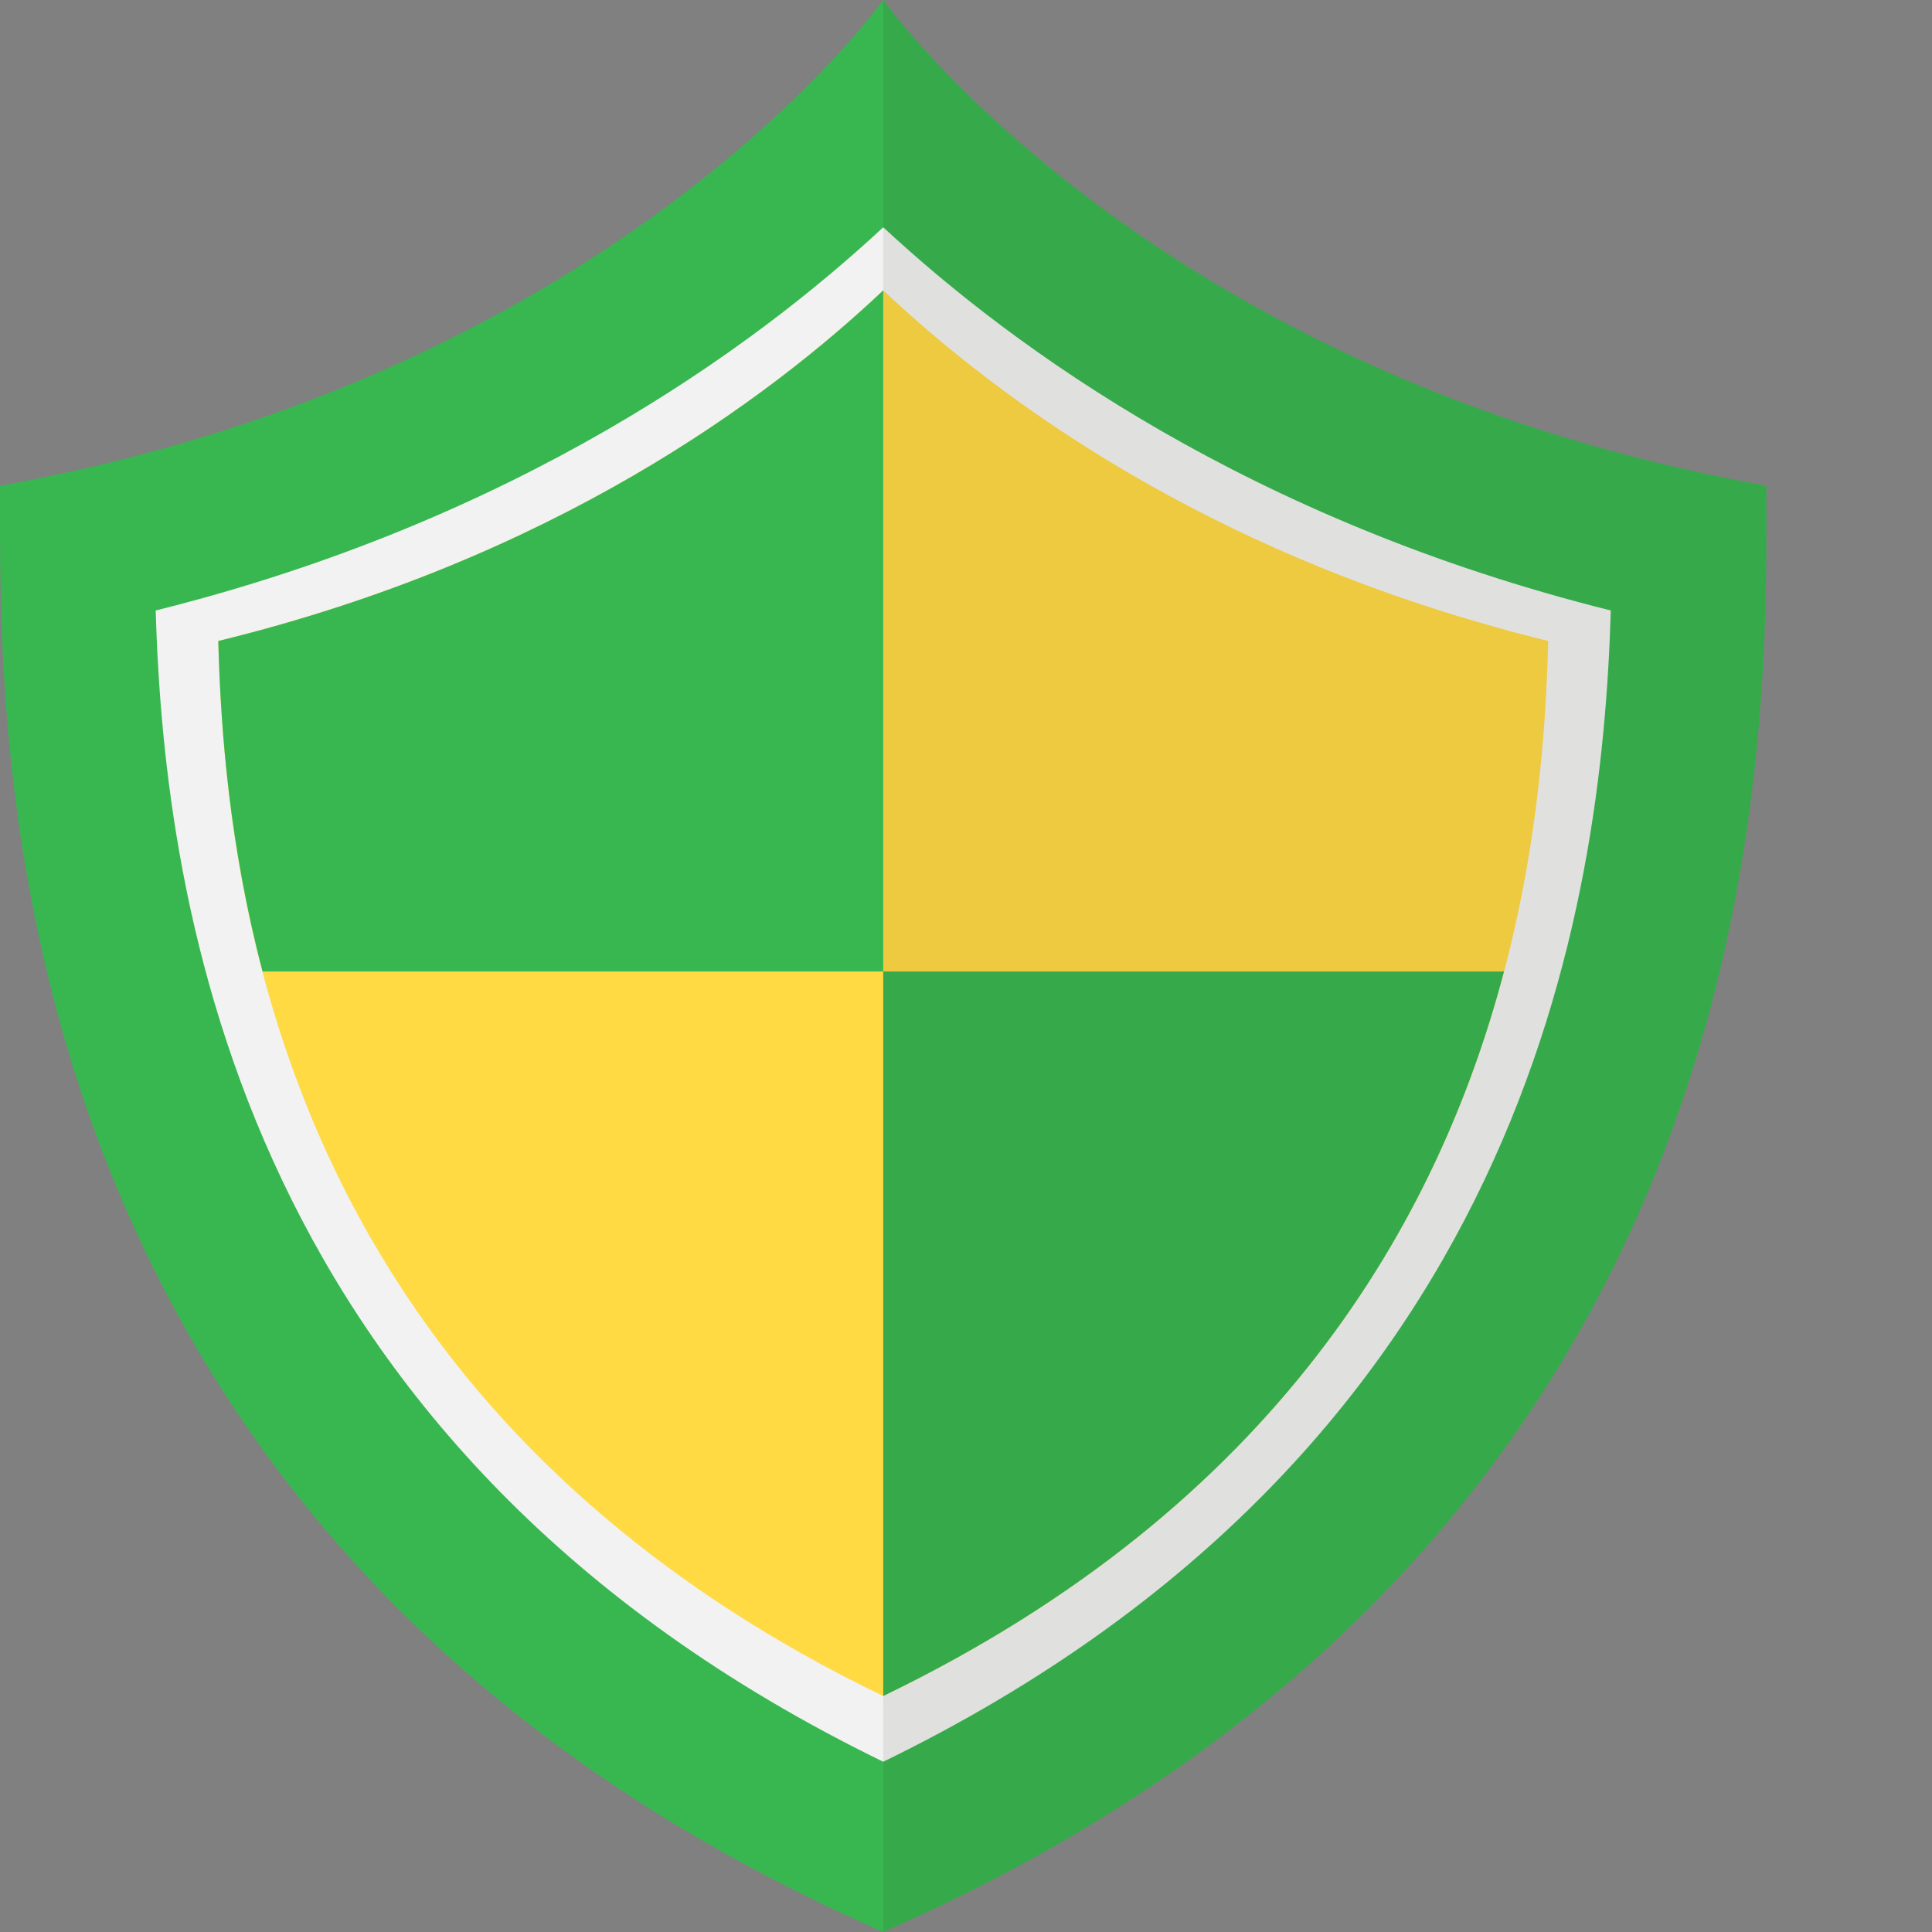
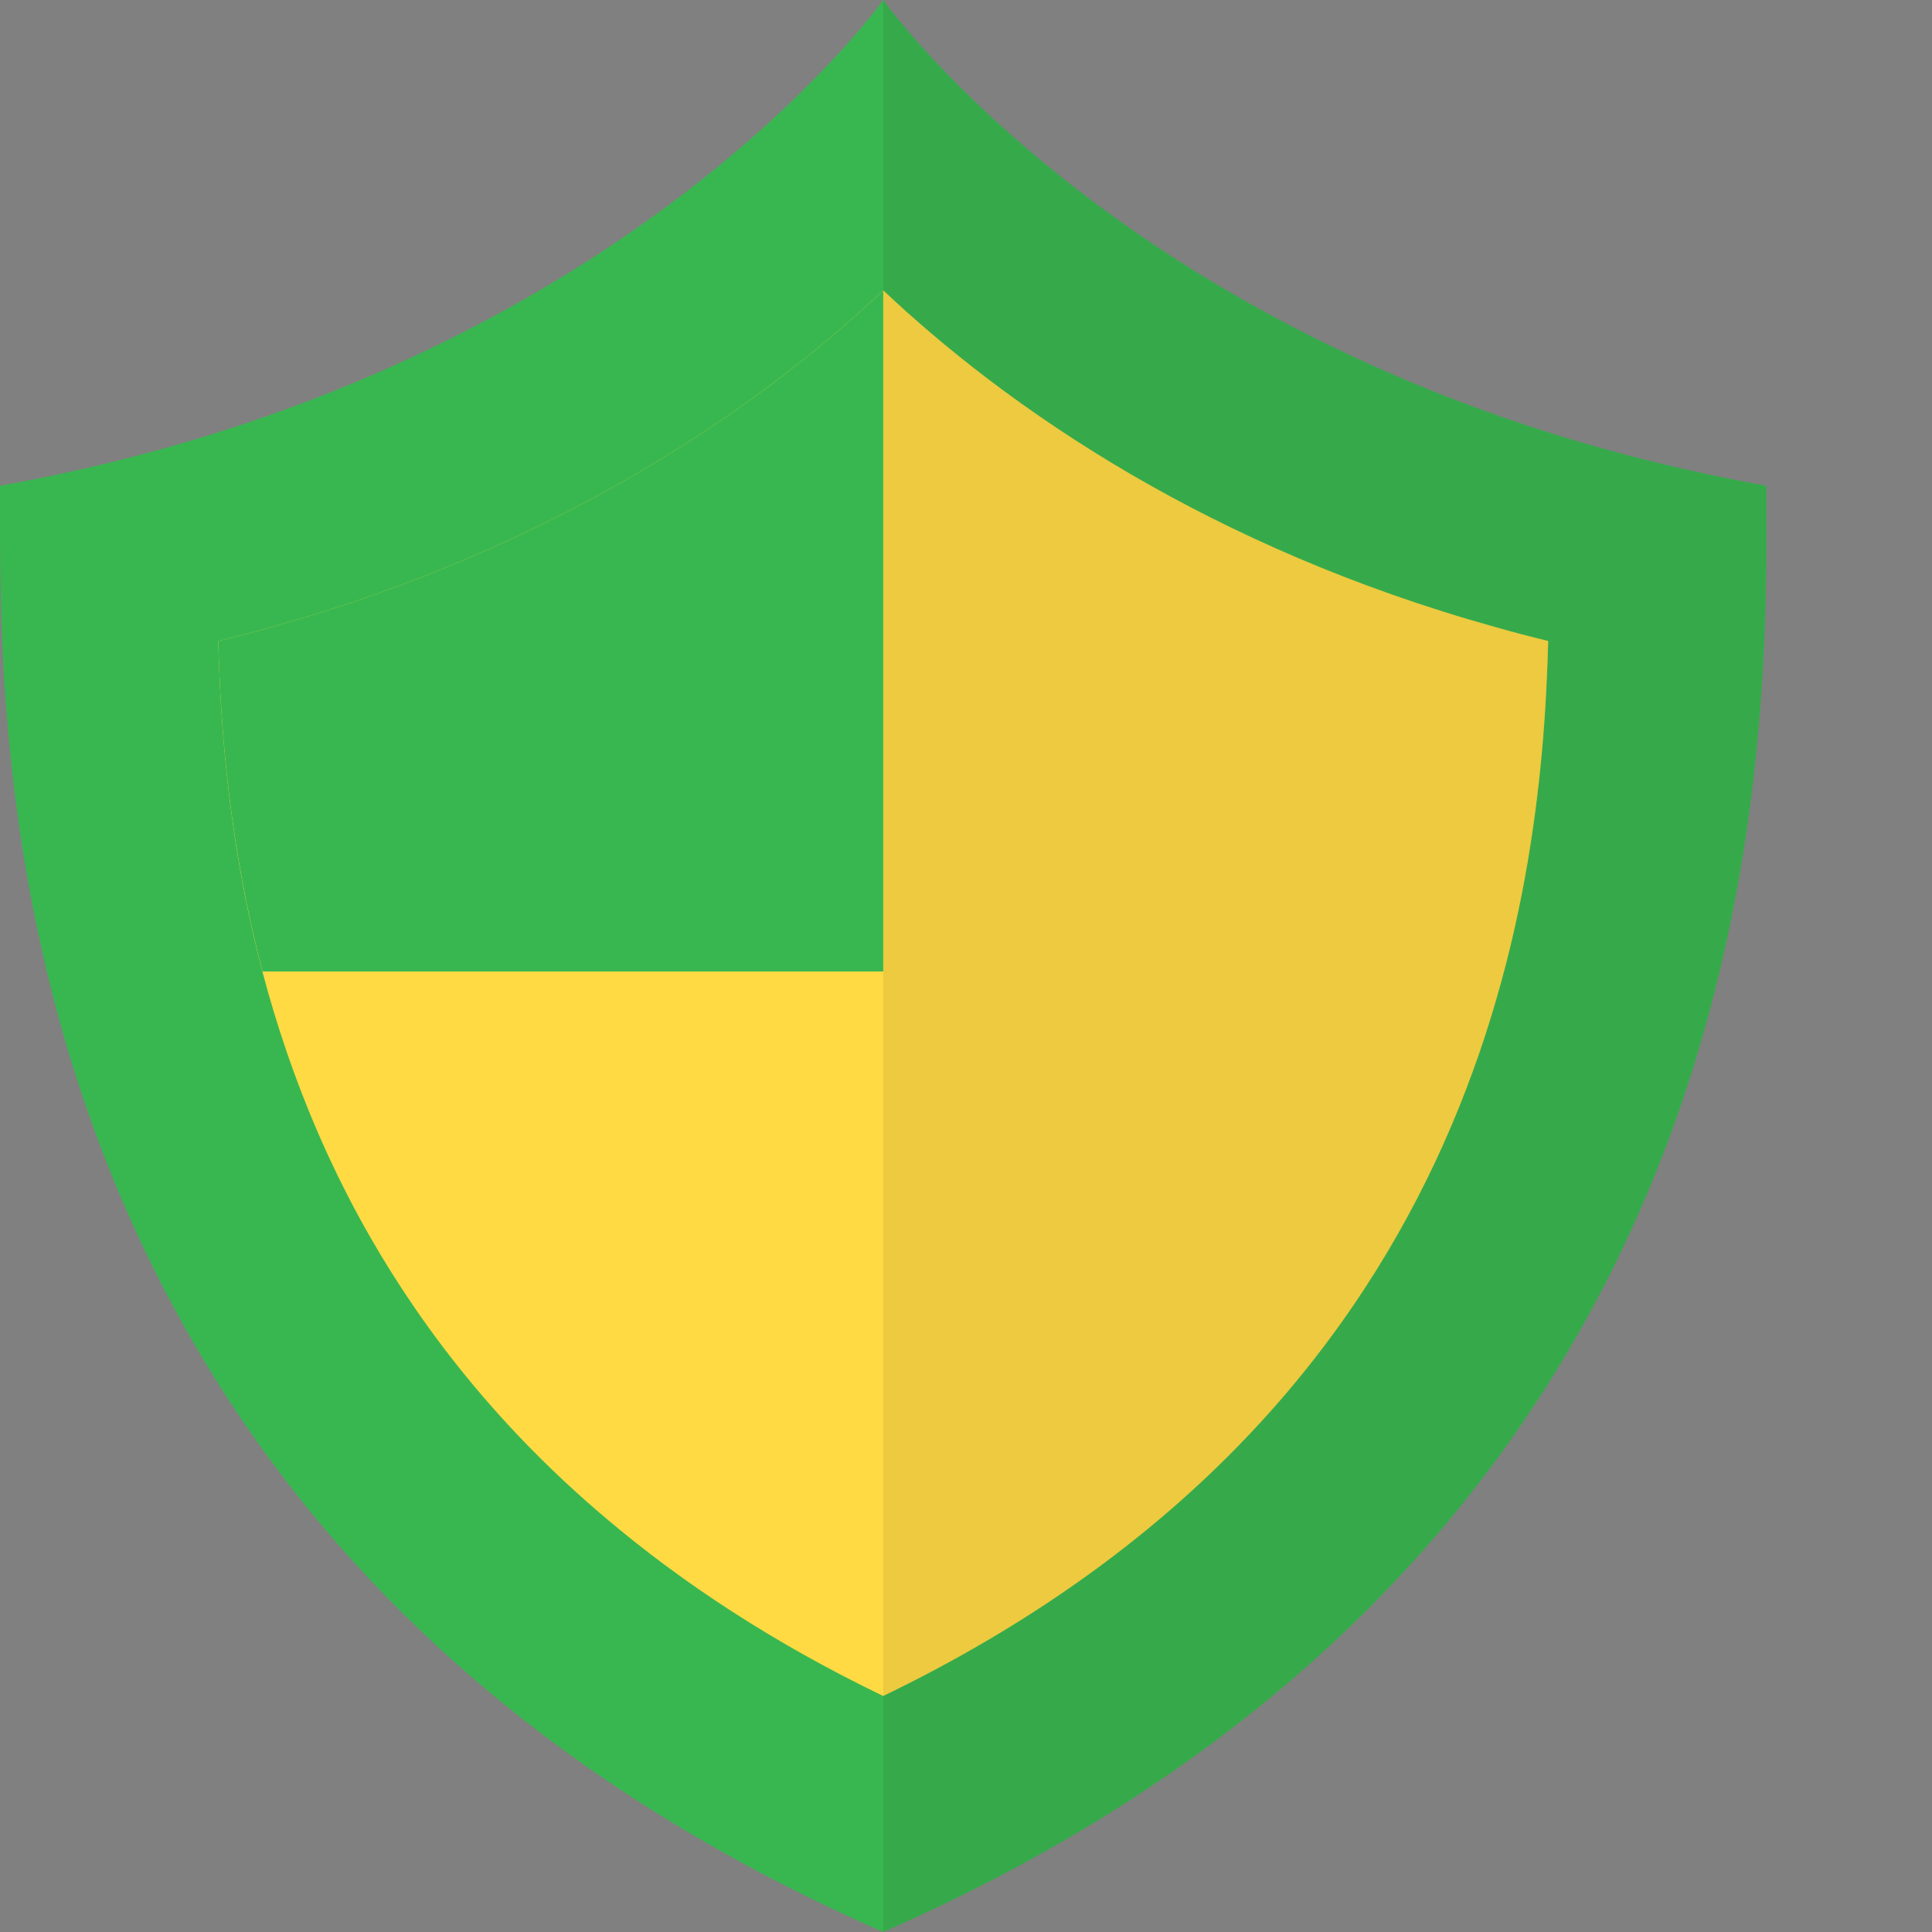
<svg xmlns="http://www.w3.org/2000/svg" width="80" height="80" viewBox="0 0 80 80" fill="none">
  <rect x="0" y="0" width="80" height="80" fill="#808080" stroke="none" />
  <path d="M73.144 20.114C47.544 15.543 36.573 0 36.573 0C36.573 0 25.601 15.543 0.002 20.114C0.002 30.171 -0.913 63.543 36.573 80C74.059 63.543 73.144 30.172 73.144 20.114Z" fill="#38B750" />
-   <path d="M36.573 72.95C9.996 60.011 6.814 37.559 6.446 25.279C21.345 21.561 31.144 14.458 36.574 9.41C42.002 14.458 51.801 21.561 66.7 25.279C66.332 37.559 63.149 60.011 36.573 72.95Z" fill="#F1F2F1" />
  <path d="M64.107 26.542C63.824 37.628 61.117 58.373 36.573 70.227C32.034 68.037 28.244 65.541 25.076 62.853C20.793 59.233 17.652 55.264 15.343 51.246C10.132 42.158 9.199 32.805 9.039 26.542C22.813 23.178 31.755 16.577 36.573 12.023C38.968 14.286 42.383 17.056 46.904 19.685C50.992 22.058 55.987 24.316 61.949 25.975C62.653 26.176 63.375 26.364 64.107 26.542Z" fill="#FFDA44" />
  <path d="M36.573 12.023C31.755 16.577 22.813 23.178 9.039 26.542C9.135 30.252 9.508 35.049 10.873 40.229H36.573V12.023Z" fill="#38B750" />
  <path opacity="0.26" d="M61.949 25.975C55.987 24.316 50.992 22.058 46.904 19.685C42.383 17.056 38.968 14.286 36.573 12.023V40.229H62.277C63.644 35.049 64.012 30.254 64.107 26.542C63.375 26.364 62.653 26.176 61.949 25.975Z" fill="#FFDA44" />
  <path opacity="0.26" d="M10.873 40.228C11.813 43.795 13.219 47.541 15.343 51.246C17.652 55.264 20.793 59.232 25.076 62.853C28.244 65.541 32.034 68.037 36.574 70.227V40.228H10.873Z" fill="#FFDA44" />
-   <path d="M36.573 70.227C52.9 62.341 59.563 50.522 62.277 40.228H36.573V70.227Z" fill="#38B750" />
  <path opacity="0.08" d="M36.573 0C36.573 0 47.544 15.543 73.145 20.114C73.145 30.171 74.059 63.543 36.573 80V0Z" fill="#231815" />
</svg>